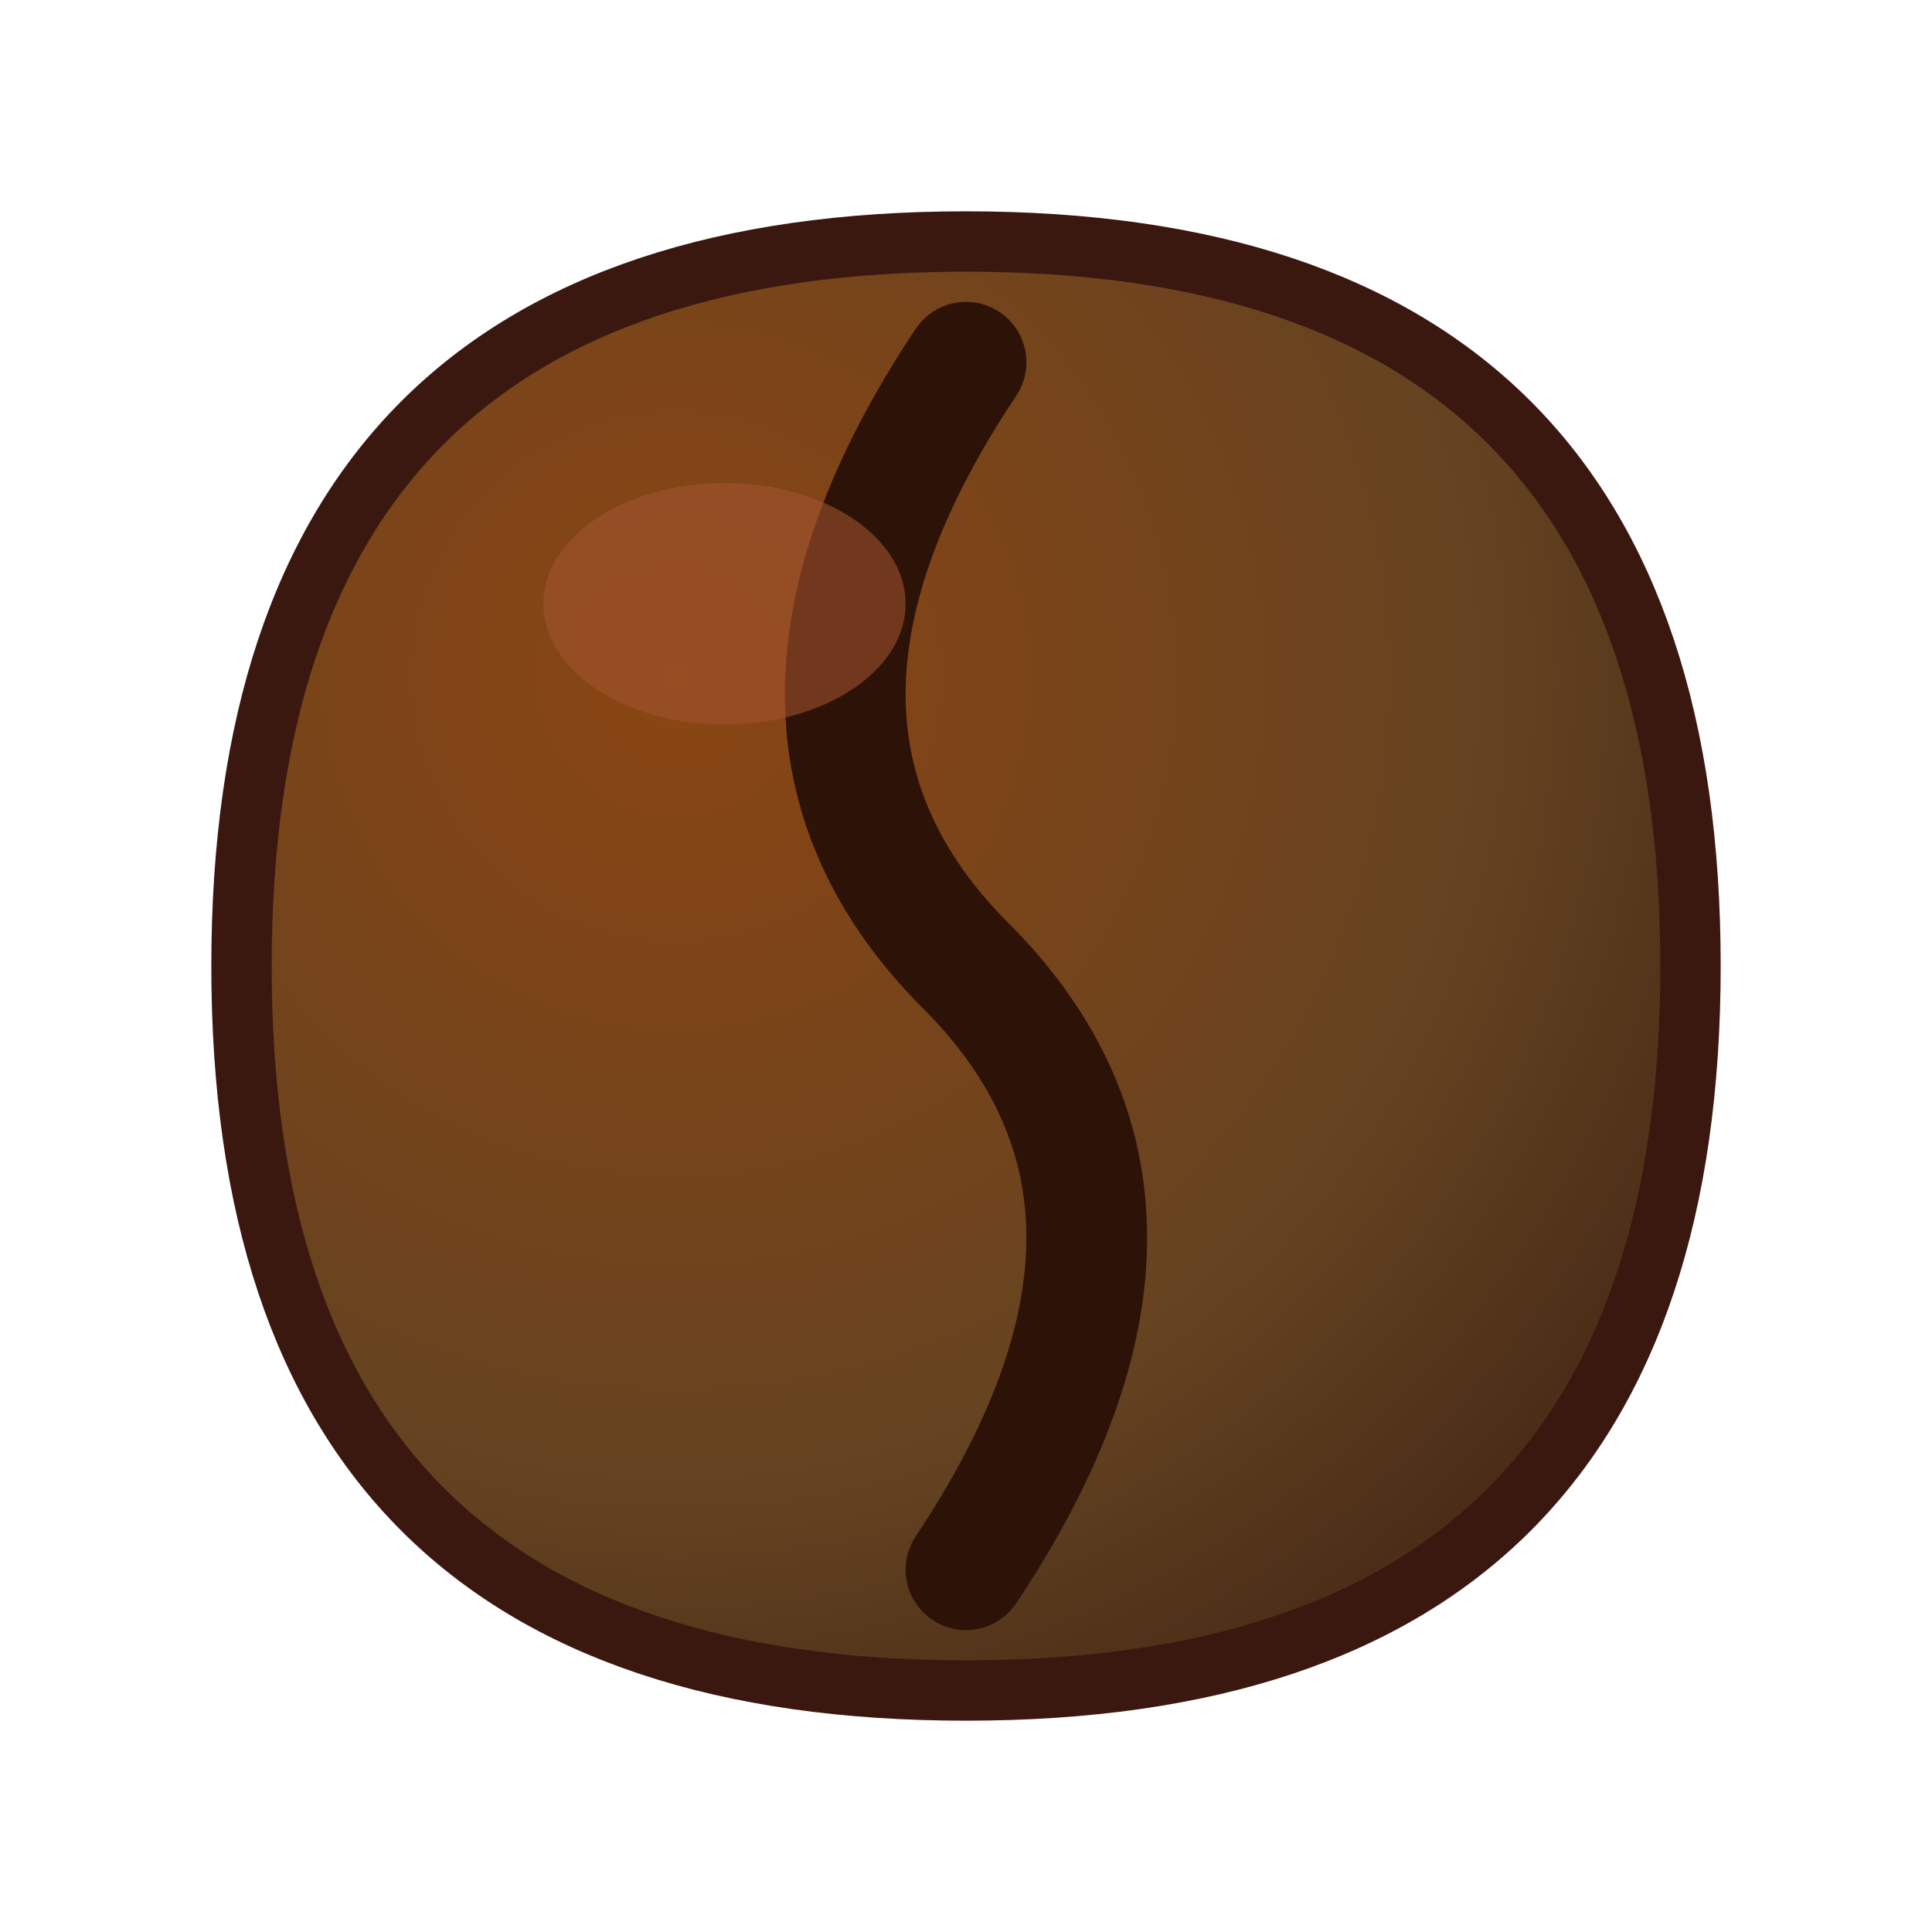
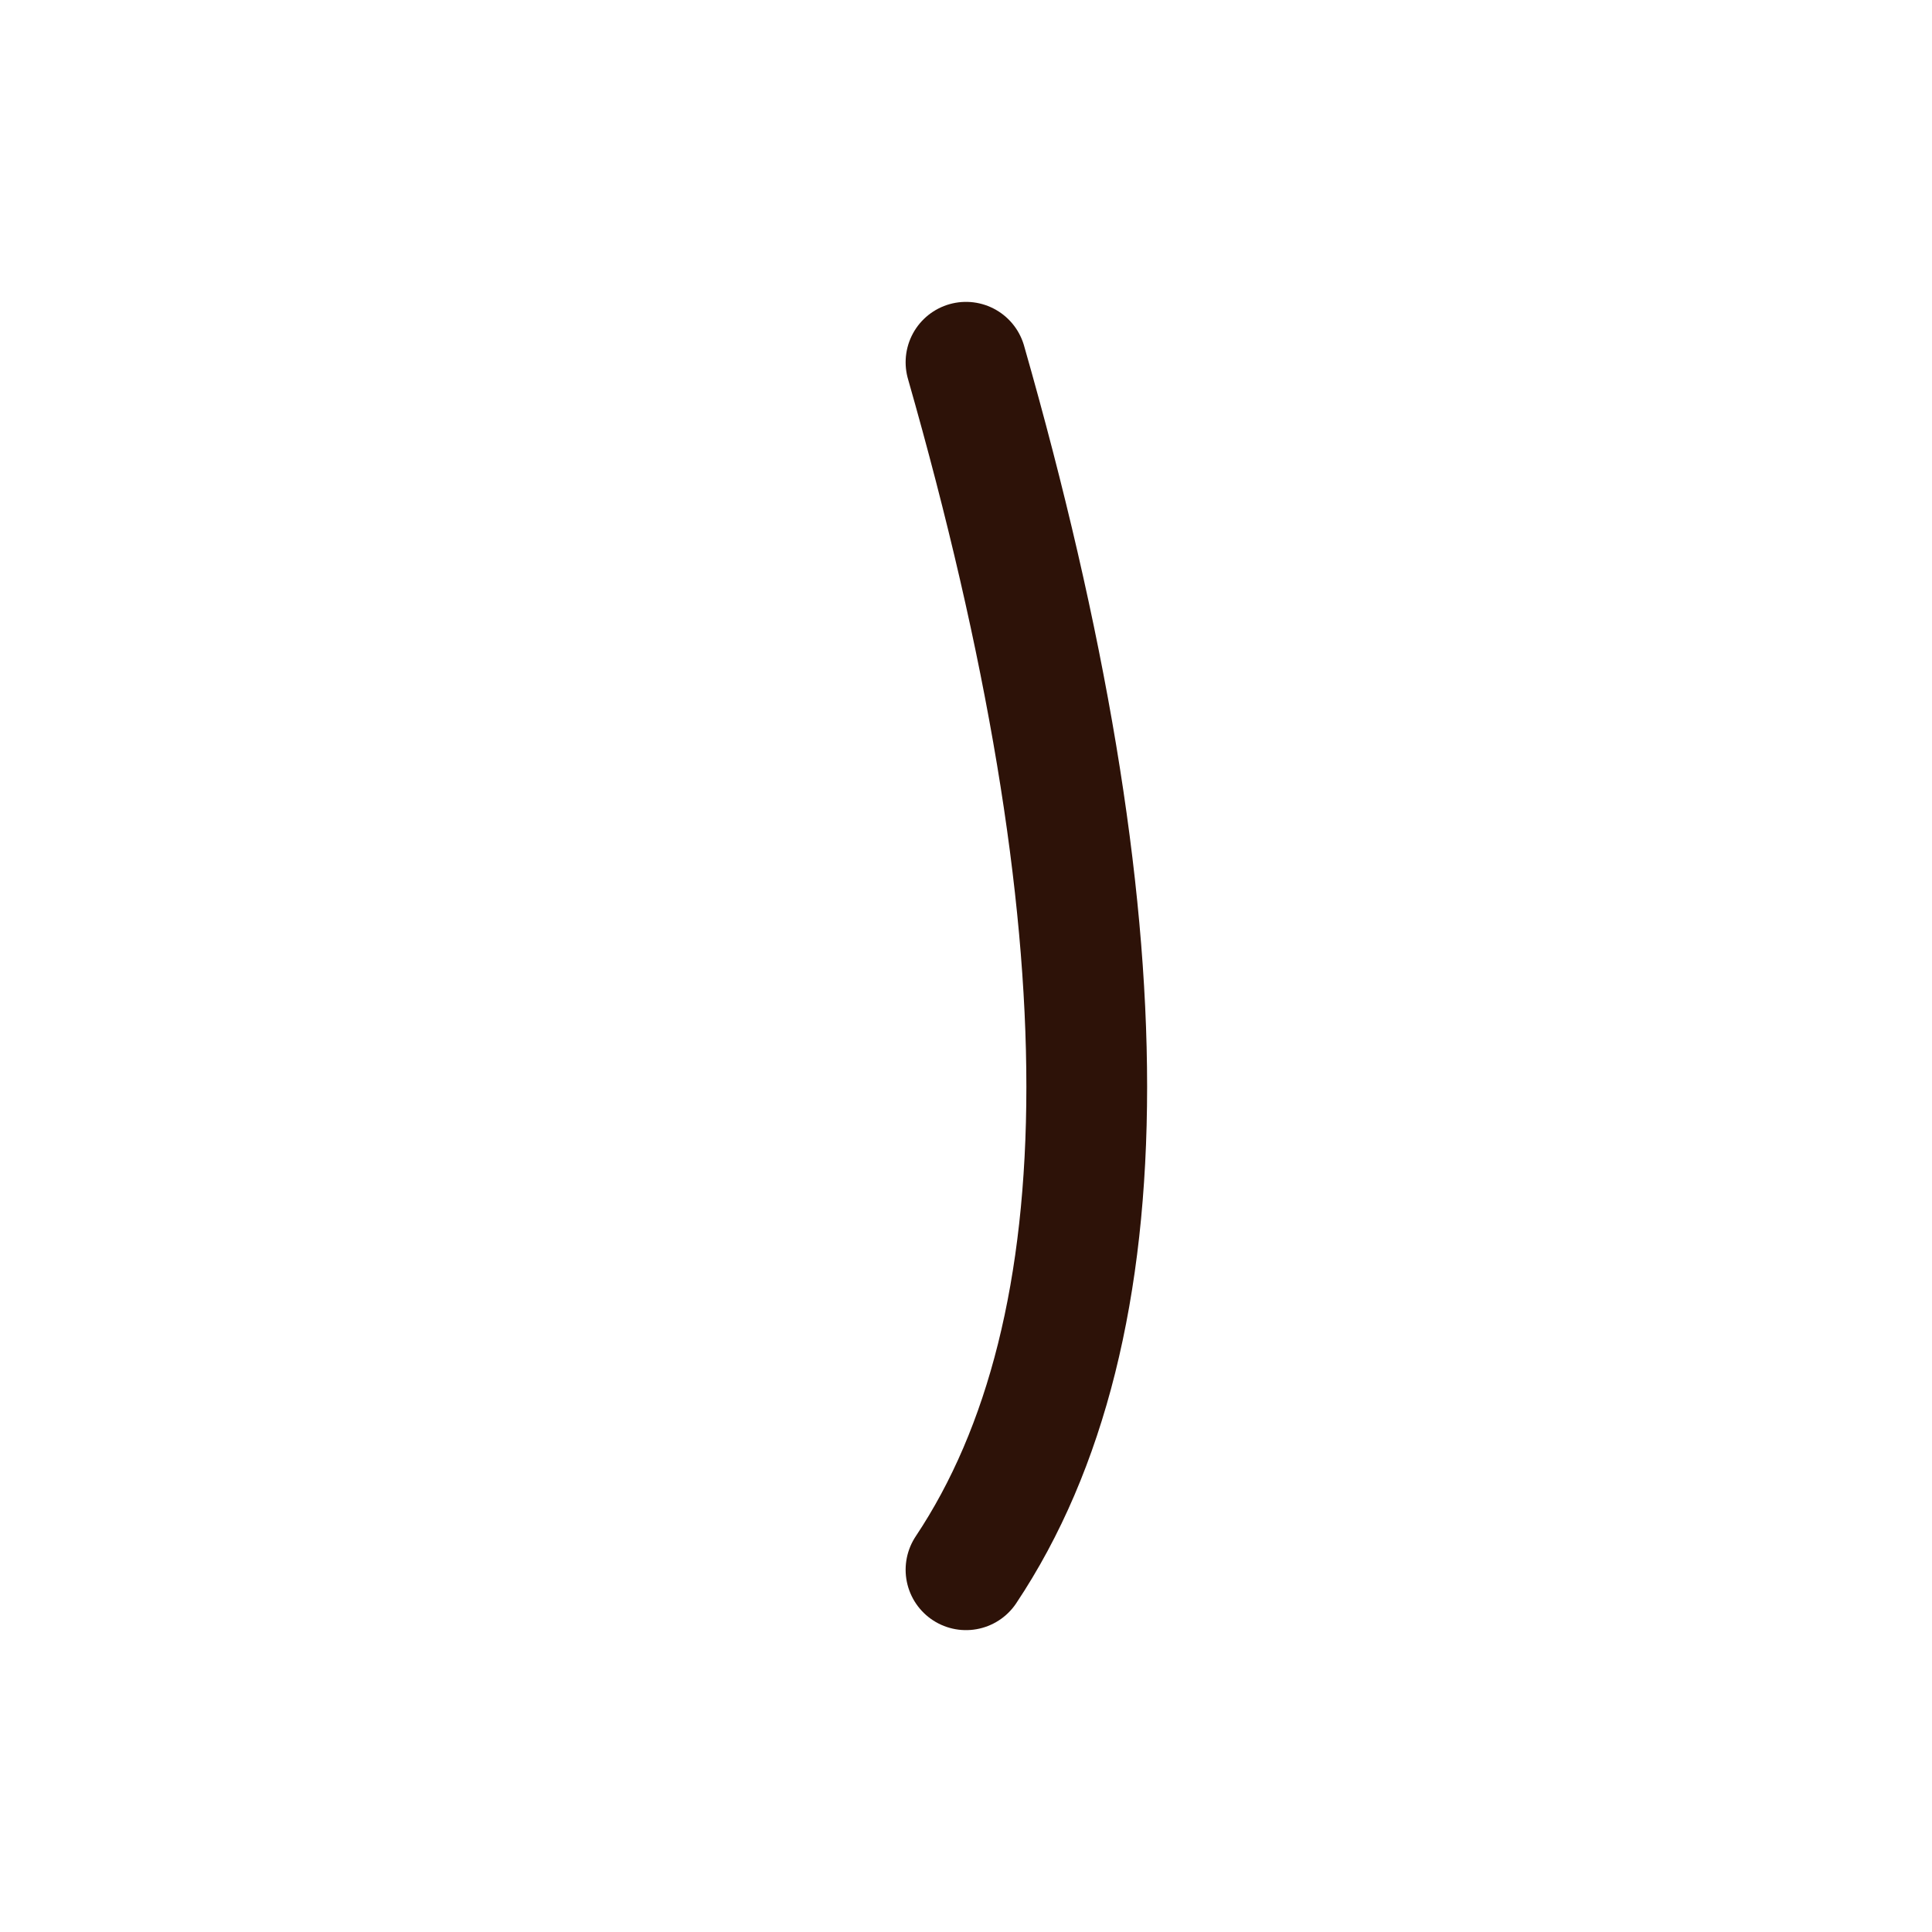
<svg xmlns="http://www.w3.org/2000/svg" width="32" height="32" viewBox="0 0 32 32">
  <defs>
    <radialGradient id="beanGradient" cx="0.3" cy="0.3" r="0.8">
      <stop offset="0%" style="stop-color:#8B4513;stop-opacity:1" />
      <stop offset="70%" style="stop-color:#654321;stop-opacity:1" />
      <stop offset="100%" style="stop-color:#4A2C17;stop-opacity:1" />
    </radialGradient>
  </defs>
-   <path d="M16 4 C24 4, 28 8, 28 16 C28 24, 24 28, 16 28 C8 28, 4 24, 4 16 C4 8, 8 4, 16 4 Z" fill="url(#beanGradient)" stroke="#3A1810" stroke-width="1" />
-   <path d="M16 6 Q12 12, 16 16 Q20 20, 16 26" fill="none" stroke="#2D1208" stroke-width="2" stroke-linecap="round" />
-   <ellipse cx="12" cy="10" rx="3" ry="2" fill="#A0522D" opacity="0.6" />
+   <path d="M16 6 Q20 20, 16 26" fill="none" stroke="#2D1208" stroke-width="2" stroke-linecap="round" />
</svg>